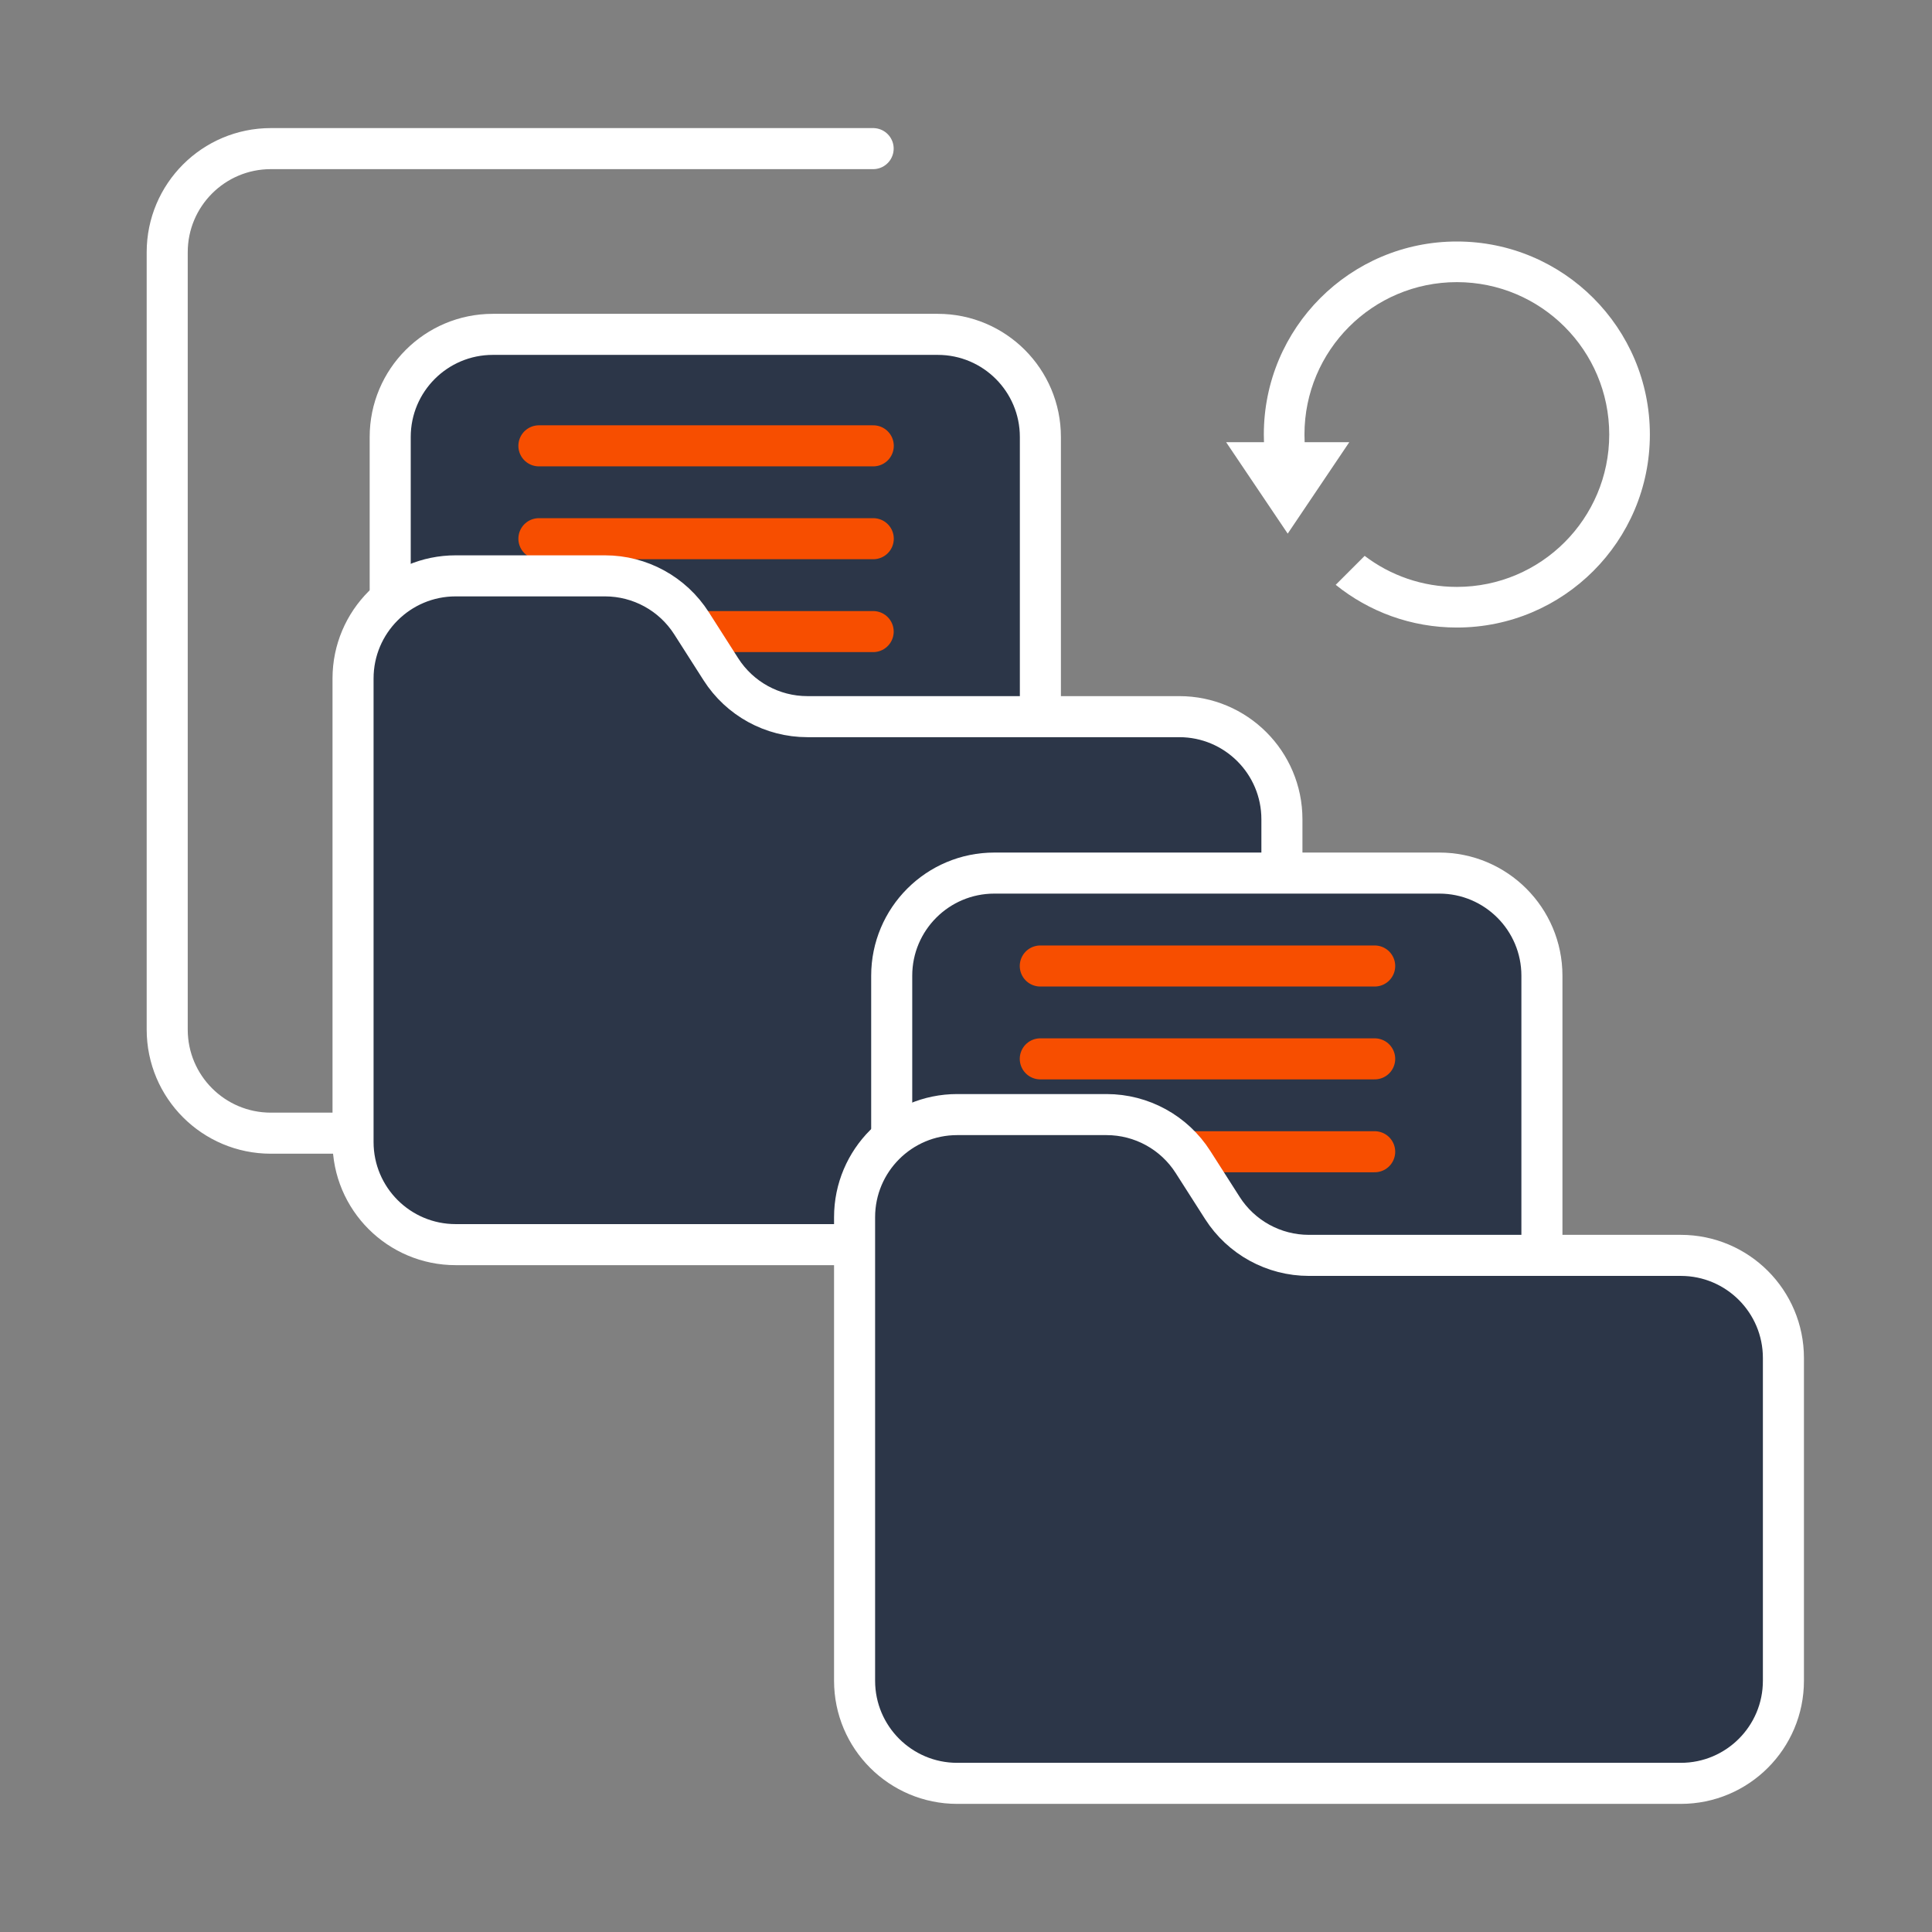
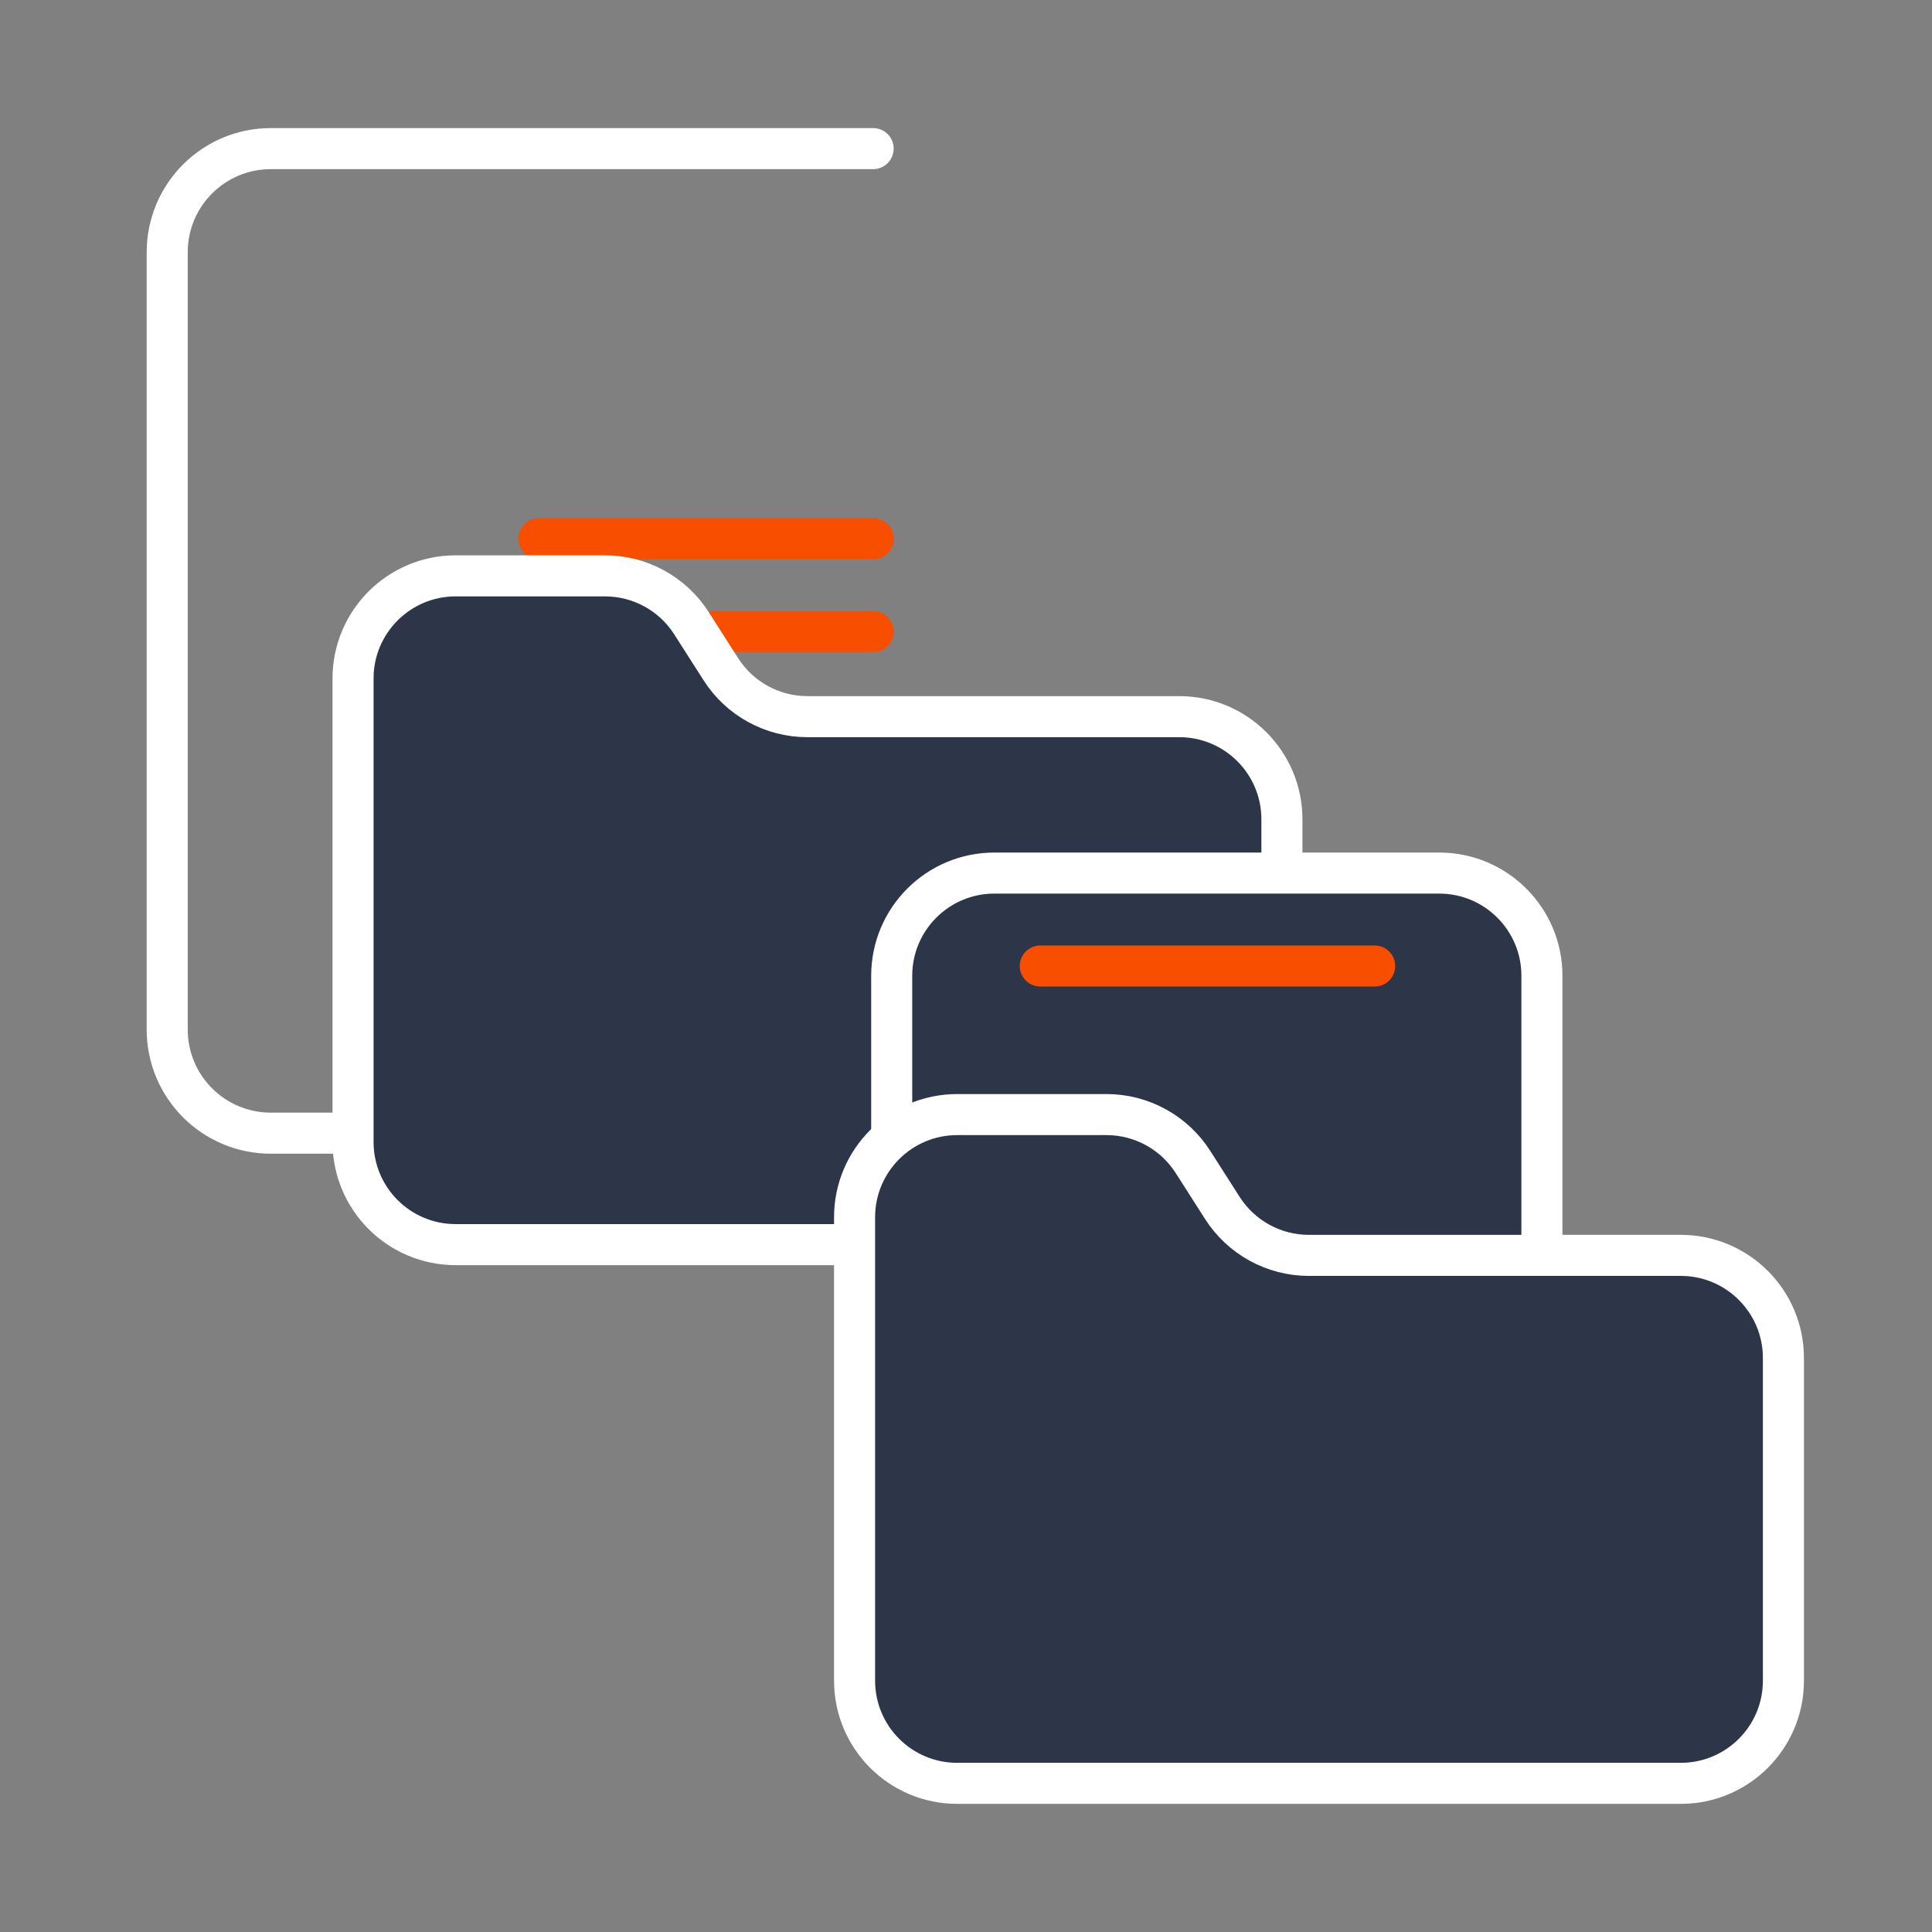
<svg xmlns="http://www.w3.org/2000/svg" width="64" height="64" viewBox="0 0 64 64" fill="none">
  <rect x="0" y="0" width="64" height="64" fill="#808080" stroke="none" />
  <path d="M28.924 4.923H8.972C7.076 4.923 5.539 6.46 5.539 8.356V34.105C5.539 36.001 7.076 37.538 8.972 37.538H48.308" stroke="white" stroke-width="1.36" stroke-linecap="round" />
-   <path d="M12.926 14.476V20.043V28.599C12.926 30.477 14.448 31.999 16.326 31.999H31.064C32.942 31.999 34.464 30.477 34.464 28.599V14.476C34.464 12.598 32.942 11.076 31.064 11.076H16.326C14.448 11.076 12.926 12.598 12.926 14.476Z" fill="#2C3648" stroke="white" stroke-width="1.36" />
-   <path d="M17.852 14.769H28.928" stroke="#F74E00" stroke-width="1.36" stroke-linecap="round" />
  <path d="M17.852 17.845H28.928" stroke="#F74E00" stroke-width="1.36" stroke-linecap="round" />
  <path d="M17.848 20.922H28.925" stroke="#F74E00" stroke-width="1.36" stroke-linecap="round" />
  <path d="M11.695 37.83V22.476C11.695 20.598 13.217 19.076 15.095 19.076H20.041C21.202 19.076 22.282 19.668 22.907 20.646L23.88 22.17C24.504 23.148 25.585 23.74 26.745 23.74H39.065C40.942 23.74 42.465 25.262 42.465 27.14V37.83C42.465 39.708 40.942 41.23 39.065 41.23H15.095C13.217 41.23 11.695 39.708 11.695 37.83Z" fill="#2C3648" stroke="white" stroke-width="1.36" />
  <path d="M29.539 32.322V37.626V45.83C29.539 47.708 31.061 49.23 32.939 49.23H47.678C49.555 49.23 51.078 47.708 51.078 45.83V32.322C51.078 30.445 49.555 28.922 47.678 28.922H32.939C31.061 28.922 29.539 30.445 29.539 32.322Z" fill="#2C3648" stroke="white" stroke-width="1.36" />
  <path d="M34.461 32H45.538" stroke="#F74E00" stroke-width="1.36" stroke-linecap="round" />
-   <path d="M34.461 35.076H45.538" stroke="#F74E00" stroke-width="1.36" stroke-linecap="round" />
-   <path d="M34.461 38.153H45.538" stroke="#F74E00" stroke-width="1.36" stroke-linecap="round" />
  <path d="M28.309 55.676V40.322C28.309 38.445 29.831 36.922 31.709 36.922H36.655C37.815 36.922 38.896 37.514 39.52 38.493L40.493 40.016C41.117 40.994 42.198 41.586 43.358 41.586H55.678C57.556 41.586 59.078 43.108 59.078 44.986V55.676C59.078 57.554 57.556 59.076 55.678 59.076H31.709C29.831 59.076 28.309 57.554 28.309 55.676Z" fill="#2C3648" stroke="white" stroke-width="1.36" />
-   <path d="M48.26 19.442C51.048 19.442 53.308 17.182 53.308 14.394C53.308 11.606 51.048 9.346 48.26 9.346C45.472 9.346 43.212 11.606 43.212 14.394C43.212 14.479 43.214 14.564 43.218 14.648H44.697L42.657 17.677L40.617 14.648H41.871C41.867 14.564 41.866 14.479 41.866 14.394C41.866 10.863 44.728 8 48.26 8C51.791 8 54.654 10.863 54.654 14.394C54.654 17.926 51.791 20.788 48.26 20.788C46.74 20.788 45.344 20.258 44.247 19.373L45.206 18.414C46.054 19.059 47.112 19.442 48.26 19.442Z" fill="white" />
</svg>